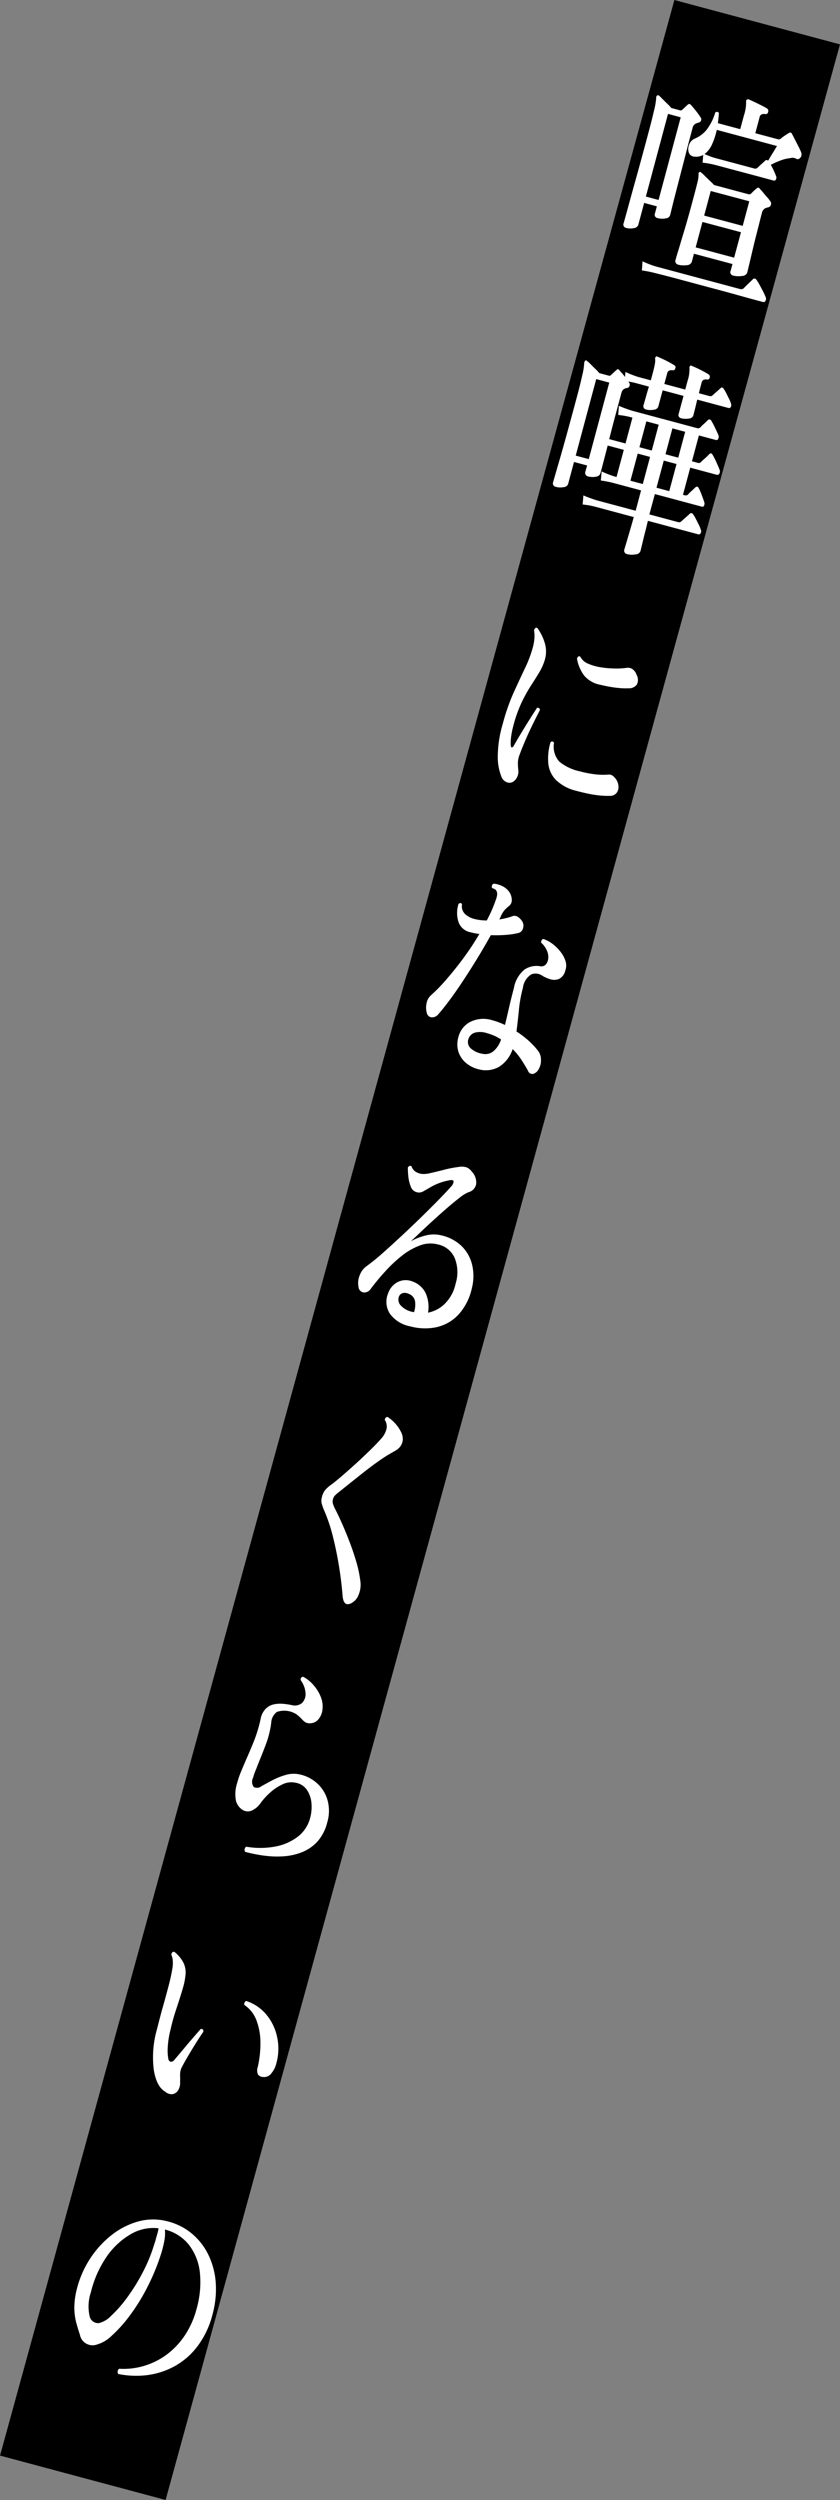
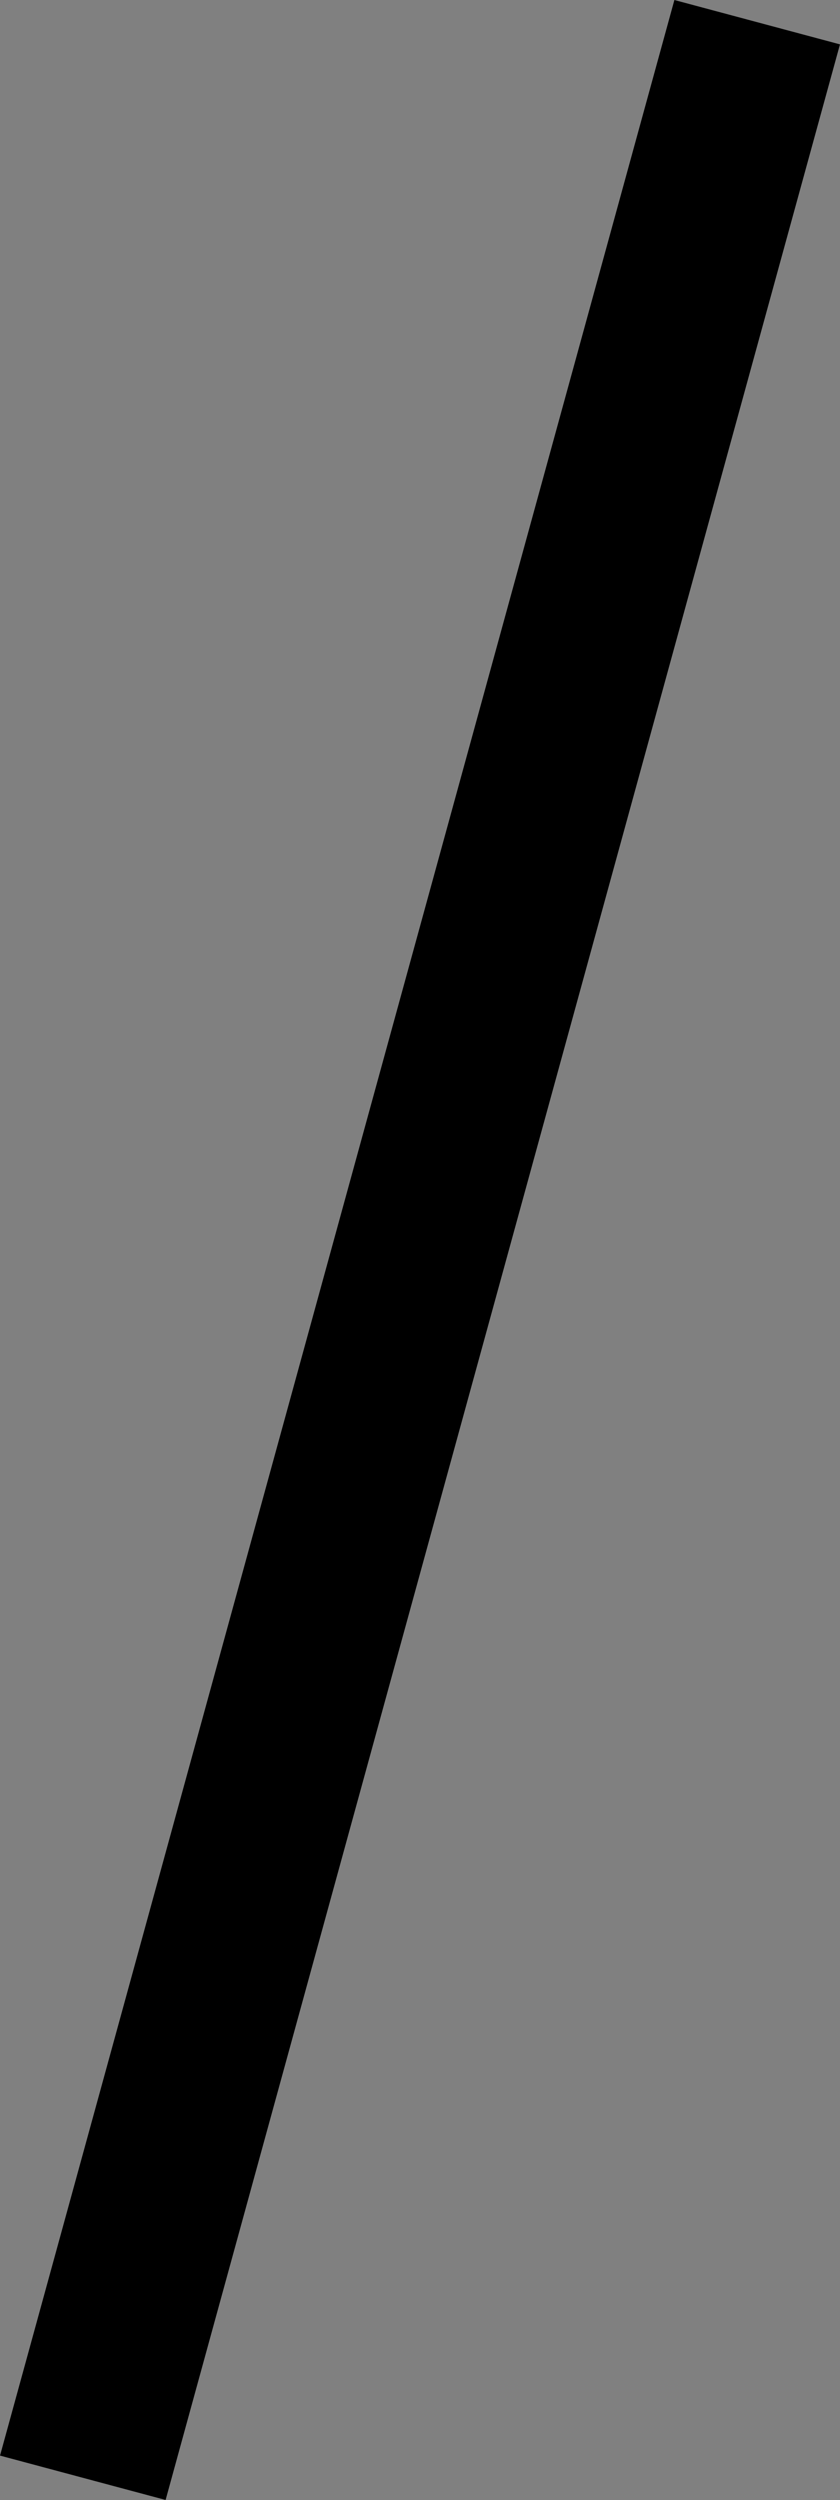
<svg xmlns="http://www.w3.org/2000/svg" id="svg_mv_copy01.svg" width="122.5" height="364.562" viewBox="0 0 122.5 364.562">
  <rect x="0" y="0" width="122.5" height="364.562" fill="#808080" stroke="none" />
  <defs>
    <style>
      .cls-1 {
        stroke: #000;
        stroke-width: 1px;
      }

      .cls-1, .cls-2 {
        fill-rule: evenodd;
      }

      .cls-2 {
        fill: #fff;
      }
    </style>
  </defs>
  <path id="長方形_731" data-name="長方形 731" class="cls-1" d="M1199.67,169.332l23.18,6.211-98.08,357.12-23.18-6.211Z" transform="translate(-1100.97 -168.719)" />
-   <path id="喧嘩になるくらいの" class="cls-2" d="M1201.1,207.388a0.79,0.79,0,0,0,.75-0.462l0.32-1.206,5.62,1.5-0.26.958a0.5,0.5,0,0,0,.36.726,3.107,3.107,0,0,0,1.27.059,0.83,0.83,0,0,0,.78-0.472c0.03-.123.11-0.476,0.25-1.057s0.31-1.3.51-2.149,0.42-1.759.67-2.722,0.47-1.876.7-2.742a1.031,1.031,0,0,1,.49-0.73,2.137,2.137,0,0,1,.46-0.142,0.5,0.5,0,0,0,.37-0.347,0.553,0.553,0,0,0-.06-0.5,5.068,5.068,0,0,0-.45-0.585c-0.21-.231-0.41-0.468-0.61-0.709a6.593,6.593,0,0,0-.49-0.546,0.291,0.291,0,0,0-.24-0.181,0.694,0.694,0,0,0-.28.142q-0.135.128-.39,0.359-0.24.233-.36,0.367a0.42,0.42,0,0,1-.4.093l-4.99-1.339c-0.14-.147-0.34-0.351-0.62-0.613s-0.53-.512-0.78-0.755a4.854,4.854,0,0,0-.52-0.471,0.168,0.168,0,0,0-.25-0.035,0.291,0.291,0,0,0-.11.3,4.363,4.363,0,0,1-.16,1.183q-0.2.842-.69,2.665c-0.24.886-.49,1.806-0.76,2.76s-0.54,1.845-.79,2.673-0.45,1.528-.63,2.1-0.27.921-.3,1.045a0.527,0.527,0,0,0,.35.757A3.066,3.066,0,0,0,1201.1,207.388Zm-7.69-5.407a0.742,0.742,0,0,0,.64-0.458l0.86-3.215,1.85,0.5-0.26.989a0.5,0.5,0,0,0,.36.726,2.566,2.566,0,0,0,1.15.045,0.738,0.738,0,0,0,.68-0.448c0.03-.124.14-0.559,0.32-1.3s0.42-1.677.71-2.792,0.59-2.288.91-3.518,0.61-2.392.9-3.484l0.43-1.608a0.929,0.929,0,0,1,.51-0.693c0.07-.023.15-0.048,0.22-0.074s0.14-.05.21-0.074a0.434,0.434,0,0,0,.31-0.3,0.411,0.411,0,0,0-.04-0.392,10.113,10.113,0,0,0-.7-0.983c-0.31-.393-0.57-0.692-0.76-0.9a0.278,0.278,0,0,0-.44-0.02q-0.18.153-.42,0.384t-0.36.336a0.332,0.332,0,0,1-.35.106l-1.28-.345a5.847,5.847,0,0,0-.56-0.6q-0.36-.345-0.69-0.682c-0.22-.225-0.4-0.4-0.55-0.528a0.2,0.2,0,0,0-.26,0,0.312,0.312,0,0,0-.13.3,10.211,10.211,0,0,1-.31,1.84c-0.21.915-.48,2-0.82,3.258q-0.99,3.71-1.79,6.593c-0.54,1.923-.96,3.454-1.27,4.6s-0.5,1.8-.55,1.99a0.5,0.5,0,0,0,.36.726A2.351,2.351,0,0,0,1193.41,201.981Zm11.74-9.245q0.165,0.047.78,0.209l1.49,0.4c0.6,0.159,1.22.327,1.88,0.5l1.91,0.51c0.61,0.164,1.13.3,1.55,0.418l0.68,0.182c0.18,0.047.3,0.078,0.36,0.1a0.283,0.283,0,0,0,.33-0.178,0.535,0.535,0,0,0,.01-0.493c-0.07-.2-0.18-0.451-0.32-0.766s-0.29-.6-0.44-0.861a10.654,10.654,0,0,1,1.39-.623,5.1,5.1,0,0,1,1.42-.348,1.1,1.1,0,0,1,.86.064,0.408,0.408,0,0,0,.57-0.078,0.557,0.557,0,0,0,.22-0.356,0.825,0.825,0,0,0-.01-0.416,8.729,8.729,0,0,0-.36-0.811q-0.285-.554-0.57-1.111c-0.19-.372-0.33-0.648-0.43-0.827a0.29,0.29,0,0,0-.5-0.1,7.047,7.047,0,0,0-.61.384,6.738,6.738,0,0,0-.59.453,0.466,0.466,0,0,1-.36.037l-3.29-.881,0.62-2.318a0.575,0.575,0,0,1,.33-0.442,1.17,1.17,0,0,1,.49-0.035,0.332,0.332,0,0,0,.42-0.285,0.432,0.432,0,0,0-.1-0.492,8.56,8.56,0,0,0-.8-0.445c-0.37-.186-0.73-0.367-1.1-0.543s-0.65-.3-0.84-0.375a0.271,0.271,0,0,0-.28.058,0.322,0.322,0,0,0-.08.309,5.937,5.937,0,0,1-.32,1.969l-0.54,2.009-3.26-.874q0.09-.669.15-1.451c-0.1-.225-0.28-0.261-0.53-0.108a7.766,7.766,0,0,1-1.15,2.374,4.324,4.324,0,0,1-1.83,1.432,1.506,1.506,0,0,0-.83.887,1.636,1.636,0,0,0-.05,1.148,0.889,0.889,0,0,0,.81.6,2.148,2.148,0,0,0,1.29-.252l-0.09,1.135a11.441,11.441,0,0,1,1.72.3h0Zm-0.7-1.247c-0.32-.13-0.57-0.229-0.74-0.3a3.62,3.62,0,0,0,1.09-1.4,10.547,10.547,0,0,0,.7-2.131l8.78,2.353c-0.16.266-.37,0.618-0.64,1.054s-0.48.8-.65,1.085a0.309,0.309,0,0,0-.45.011q-0.15.159-.54,0.5c-0.25.23-.44,0.406-0.56,0.528a0.5,0.5,0,0,1-.48.1l-5.56-1.491A7.862,7.862,0,0,1,1204.45,191.489Zm-6.06-6.163,1.85,0.5-3.23,12.055-1.85-.5Zm5.02,15.758,5.62,1.5-1,3.709-5.61-1.5Zm-7.12,7.4q0.15,0.04,1.02.256t2.22,0.578c0.89,0.241,1.87.5,2.93,0.785s2.11,0.568,3.19.855,2.07,0.56,3,.82,1.7,0.474,2.33.642c0.34,0.093.63,0.17,0.86,0.232l0.42,0.112a0.308,0.308,0,0,0,.35-0.189,0.579,0.579,0,0,0,.01-0.544,7.036,7.036,0,0,0-.36-0.791c-0.17-.332-0.34-0.66-0.52-0.984a5.145,5.145,0,0,0-.46-0.737,0.323,0.323,0,0,0-.55-0.047c-0.12.123-.33,0.33-0.64,0.623s-0.52.511-.65,0.653a0.57,0.57,0,0,1-.54.122l-12.36-3.313a14.8,14.8,0,0,1-1.87-.733l-0.09,1.333a16.294,16.294,0,0,1,1.71.327h0Zm8.33-11.913,5.62,1.5-0.96,3.586-5.62-1.5Zm-10.99,52.993a0.79,0.79,0,0,0,.73-0.451c0.04-.144.12-0.481,0.25-1.011s0.26-1.115.43-1.756,0.3-1.2.41-1.679l7.37,1.974a0.283,0.283,0,0,0,.33-0.174,0.521,0.521,0,0,0,.01-0.528,3.3,3.3,0,0,0-.28-0.687c-0.14-.292-0.29-0.586-0.44-0.88a3.649,3.649,0,0,0-.4-0.656,0.3,0.3,0,0,0-.52-0.04c-0.1.106-.3,0.281-0.58,0.524s-0.49.427-.61,0.549a0.484,0.484,0,0,1-.46.11l-4.2-1.126,0.8-2.967,6.87,1.842a0.255,0.255,0,0,0,.31-0.181,0.643,0.643,0,0,0,.01-0.528c-0.08-.266-0.21-0.6-0.36-1.009s-0.3-.737-0.43-0.991-0.3-.281-0.53-0.078c-0.1.106-.27,0.266-0.5,0.479a5.568,5.568,0,0,0-.54.535,0.46,0.46,0,0,1-.43.117l-0.3-.08,1.06-3.956,3.88,1.04a0.312,0.312,0,0,0,.37-0.183,0.636,0.636,0,0,0,.02-0.574c-0.09-.246-0.25-0.608-0.46-1.086a10.278,10.278,0,0,0-.55-1.074q-0.2-.381-0.51-0.071a5.891,5.891,0,0,1-.57.559q-0.42.369-.6,0.552a0.426,0.426,0,0,1-.46.141l-0.87-.232,1.01-3.771,2.5,0.669a0.268,0.268,0,0,0,.32-0.177,0.6,0.6,0,0,0,.03-0.525c-0.11-.27-0.27-0.628-0.49-1.073a10.2,10.2,0,0,0-.54-1.024,0.311,0.311,0,0,0-.54-0.077c-0.1.105-.27,0.27-0.51,0.491a5.85,5.85,0,0,0-.56.546,0.455,0.455,0,0,1-.43.117l-9.57-2.564c-0.75-.244-1.37-0.478-1.88-0.7l-0.09,1.333a11.8,11.8,0,0,1,1.75.3l0.32,0.086-1.01,3.771-2.38-.636c0.29-1.117.58-2.268,0.9-3.453s0.61-2.251.86-3.2a1.366,1.366,0,0,1,.21-0.49,0.741,0.741,0,0,1,.33-0.228,0.868,0.868,0,0,1,.19-0.065,1.424,1.424,0,0,1,.18-0.034,0.44,0.44,0,0,0,.3-0.3,0.517,0.517,0,0,0-.03-0.423,0.754,0.754,0,0,1-.13-0.2c0.17,0.024.35,0.057,0.56,0.1s0.4,0.093.62,0.151l1.8,0.483c-0.17.573-.33,1.111-0.47,1.613s-0.24.847-.29,1.032a0.491,0.491,0,0,0,.37.7,2.394,2.394,0,0,0,1.09.027,0.737,0.737,0,0,0,.66-0.42l0.65-2.411,3.04,0.815-0.7,2.6a0.472,0.472,0,0,0,.36.658,2.6,2.6,0,0,0,1.1.047,0.722,0.722,0,0,0,.67-0.433c0.01-.041.07-0.3,0.19-0.761s0.24-.989.38-1.57l4.57,1.225a0.279,0.279,0,0,0,.33-0.162,0.6,0.6,0,0,0,.01-0.509,3.4,3.4,0,0,0-.27-0.669q-0.21-.418-0.42-0.842a4.488,4.488,0,0,0-.38-0.631,0.257,0.257,0,0,0-.46-0.057q-0.165.151-.57,0.509c-0.27.238-.46,0.407-0.57,0.509a0.464,0.464,0,0,1-.43.117l-1.56-.418c0.06-.292.13-0.573,0.2-0.841s0.13-.494.18-0.68a0.578,0.578,0,0,1,.32-0.445,1,1,0,0,1,.47-0.038,0.312,0.312,0,0,0,.39-0.261,0.4,0.4,0,0,0-.12-0.461,7.747,7.747,0,0,0-.73-0.429q-0.48-.262-0.99-0.5c-0.34-.157-0.6-0.269-0.77-0.339a0.165,0.165,0,0,0-.25.033,0.35,0.35,0,0,0-.08.31,5.358,5.358,0,0,1-.28,1.845l-0.34,1.268-3.05-.815,0.41-1.515a0.578,0.578,0,0,1,.32-0.445,1,1,0,0,1,.47-0.038,0.312,0.312,0,0,0,.39-0.261,0.328,0.328,0,0,0-.12-0.461,7.747,7.747,0,0,0-.73-0.429c-0.32-.175-0.65-0.34-0.98-0.494s-0.58-.267-0.76-0.336a0.153,0.153,0,0,0-.24.033,0.277,0.277,0,0,0-.09.309,2.89,2.89,0,0,1-.04.667c-0.05.308-.14,0.7-0.26,1.172l-0.34,1.268-1.83-.491a13.938,13.938,0,0,1-1.87-.733l-0.07.744a4.3,4.3,0,0,0-.43-0.563,5.037,5.037,0,0,1-.37-0.413,0.41,0.41,0,0,0-.22-0.174,0.388,0.388,0,0,0-.22.123q-0.165.153-.42,0.385c-0.16.154-.28,0.266-0.35,0.335a0.337,0.337,0,0,1-.35.106l-1.38-.371a7.1,7.1,0,0,0-.56-0.6q-0.36-.345-0.69-0.682a4.25,4.25,0,0,0-.56-0.5,0.168,0.168,0,0,0-.25-0.036,0.592,0.592,0,0,0-.14.3,9.62,9.62,0,0,1-.29,1.843q-0.3,1.377-.81,3.262-1.5,5.595-2.4,8.731-0.915,3.135-1.02,3.538a0.513,0.513,0,0,0,.36.726,2.5,2.5,0,0,0,1.16.044,0.737,0.737,0,0,0,.65-0.454l0.86-3.215,1.91,0.51-0.24.866a0.524,0.524,0,0,0,.39.733,2.432,2.432,0,0,0,1.13.037,0.739,0.739,0,0,0,.65-0.454c0.03-.1.15-0.541,0.35-1.314s0.45-1.7.72-2.773l2.35,0.629-1.06,3.957-0.3-.08a14.5,14.5,0,0,1-1.87-.733l-0.12,1.327a15.871,15.871,0,0,1,1.74.333c0.09,0.023.29,0.078,0.62,0.166l1.26,0.338,1.07,0.285,1.18,0.318-0.79,2.967-5.74-1.537c-0.75-.244-1.37-0.478-1.88-0.7l-0.11,1.327a11.34,11.34,0,0,1,1.74.3l0.88,0.236c0.49,0.13,1.08.29,1.79,0.48,0.45,0.119.93,0.248,1.45,0.388l1.59,0.427c-0.12.474-.29,1.054-0.49,1.74s-0.38,1.309-.55,1.872-0.27.9-.3,1.029a0.528,0.528,0,0,0,.37.764A2.819,2.819,0,0,0,1193.63,249.564ZM1187.92,224l1.9,0.51-2.99,11.159-1.9-.51Zm9.85,11.884,1.86,0.5-1.06,3.956-1.86-.5Zm-3.8-1.02,1.8,0.483-1.06,3.957-1.8-.484Zm5.06-3.678,1.86,0.5-1.01,3.771-1.86-.5Zm-3.8-1.021,1.8,0.484-1.01,3.771-1.8-.484ZM1176.35,282.1a1.786,1.786,0,0,0,.21-1.055,9.221,9.221,0,0,1-.06-1.175,3.347,3.347,0,0,1,.23-1.064q0.495-1.326,1.08-2.643c0.39-.876.77-1.665,1.12-2.365s0.61-1.206.77-1.518a0.316,0.316,0,0,0-.41-0.342c-0.24.356-.57,0.874-1,1.554s-0.86,1.382-1.3,2.105-0.79,1.343-1.09,1.86a0.4,0.4,0,0,1-.28.256c-0.09,0-.15-0.116-0.17-0.344a6.858,6.858,0,0,1,.06-1.226,12.153,12.153,0,0,1,.33-1.618,19.615,19.615,0,0,1,1.18-3.327,23.174,23.174,0,0,1,1.34-2.44q0.69-1.059,1.23-1.957a8.073,8.073,0,0,0,.83-1.849,4.275,4.275,0,0,0-.04-2.578,7.233,7.233,0,0,0-1.05-2.085c-0.2-.1-0.36.013-0.48,0.333a4.571,4.571,0,0,1,.06,1.11,6.755,6.755,0,0,1-.21,1.3,17.98,17.98,0,0,1-1.2,3.191q-0.765,1.614-1.65,3.549a30.082,30.082,0,0,0-1.56,4.5,17.084,17.084,0,0,0-.73,4.807,7.749,7.749,0,0,0,.59,3.04,1.352,1.352,0,0,0,.68.648,1.046,1.046,0,0,0,.83.024A1.471,1.471,0,0,0,1176.35,282.1Zm11.15,2.492a12.365,12.365,0,0,0,2.37.185,1.228,1.228,0,0,0,1.01-.423,1.371,1.371,0,0,0,.28-1,1.993,1.993,0,0,0-.45-1.131,2.088,2.088,0,0,0-.43-0.414,0.939,0.939,0,0,0-.62-0.132,10.193,10.193,0,0,1-2.01-.058,15.726,15.726,0,0,1-2.12-.421,6.991,6.991,0,0,1-2.99-1.413,3.267,3.267,0,0,1-.78-2.743,0.287,0.287,0,0,0-.51-0.07,8.218,8.218,0,0,0-.32,3.077,4,4,0,0,0,1.13,2.423,6.373,6.373,0,0,0,2.89,1.554Q1186.285,284.386,1187.5,284.6Zm3.33-15.59a10.4,10.4,0,0,0,1.81.086,1.4,1.4,0,0,0,1.22-.566,1.529,1.529,0,0,0-.06-1.407,1.631,1.631,0,0,0-.64-0.853,1.18,1.18,0,0,0-.78-0.159,10.408,10.408,0,0,1-1.71.1,14.1,14.1,0,0,1-2.08-.174,7.433,7.433,0,0,1-1.87-.535,2.179,2.179,0,0,1-1.12-1.012c-0.19-.14-0.35-0.052-0.49.265a5.728,5.728,0,0,0,1.05,2.486,4.045,4.045,0,0,0,2.37,1.347A20.053,20.053,0,0,0,1190.83,269.006Zm-17.01,55.239a4.835,4.835,0,0,0,1.91-2.536,9.546,9.546,0,0,1,1.27,1.549c0.36,0.549.67,1.069,0.95,1.562a0.69,0.69,0,0,0,.77.507,1.374,1.374,0,0,0,.83-0.741,2.437,2.437,0,0,0,.31-1.339,2.083,2.083,0,0,0-.41-1.27,10.8,10.8,0,0,0-1.2-1.315,12.635,12.635,0,0,0-1.96-1.52c0.12-.938.24-1.967,0.35-3.087a19.064,19.064,0,0,1,.59-3.288,2.708,2.708,0,0,1,1.22-1.957,1.7,1.7,0,0,1,1.61.2,4.905,4.905,0,0,0,1.13.5,1.91,1.91,0,0,0,1.28-.022,1.823,1.823,0,0,0,.95-1.27,2.081,2.081,0,0,0,.01-1.372,4.172,4.172,0,0,0-.74-1.357,6.183,6.183,0,0,0-1.17-1.144,4.557,4.557,0,0,0-1.33-.7,0.352,0.352,0,0,0-.23.2,0.487,0.487,0,0,0-.07.347,3.2,3.2,0,0,1,.85,1.188,2.168,2.168,0,0,1,.16,1.269,1.529,1.529,0,0,1-.38.776,0.951,0.951,0,0,1-.86.184,3.141,3.141,0,0,0-2.2.5,4.448,4.448,0,0,0-1.54,2.669c-0.26.989-.5,1.926-0.7,2.81s-0.4,1.752-.61,2.6a10.753,10.753,0,0,0-1.91-.709,4.325,4.325,0,0,0-3,.189,3.358,3.358,0,0,0-1.86,2.22,3.765,3.765,0,0,0-.04,2.126,3.554,3.554,0,0,0,1.09,1.682,4.528,4.528,0,0,0,1.96.974A3.9,3.9,0,0,0,1173.82,324.245Zm-9.89-7.171a1.127,1.127,0,0,0,.94-0.428c0.45-.5.99-1.175,1.63-2.031s1.31-1.824,2.02-2.9,1.42-2.192,2.12-3.342,1.33-2.243,1.91-3.281a18.286,18.286,0,0,0,2.2-.041,11.2,11.2,0,0,0,1.75-.259,0.938,0.938,0,0,0,.75-0.726,1.189,1.189,0,0,0-.19-1.078,1.829,1.829,0,0,0-.7-0.636,0.821,0.821,0,0,0-.6-0.044,8.162,8.162,0,0,1-.92.283c-0.34.085-.7,0.156-1.06,0.212a2.5,2.5,0,0,0,.16-0.3c0.04-.109.09-0.2,0.12-0.28a3.655,3.655,0,0,1,.49-0.781,4.889,4.889,0,0,1,.59-0.555,1.065,1.065,0,0,0,.46-0.986,2.075,2.075,0,0,0-.39-1.149,2.6,2.6,0,0,0-.99-0.812,3.247,3.247,0,0,0-1.27-.356,0.494,0.494,0,0,0-.22.636,2.193,2.193,0,0,1,.35.145,0.555,0.555,0,0,1,.28.256,1,1,0,0,1,.11.561,3.372,3.372,0,0,1-.23.866c-0.16.465-.35,0.939-0.56,1.422s-0.46.976-.72,1.481a7.286,7.286,0,0,1-1.85-.23,3.083,3.083,0,0,1-1.33-.721,1.567,1.567,0,0,1-.43-1.407c-0.13-.235-0.3-0.248-0.52-0.04a4.363,4.363,0,0,0-.01,2.58,2.306,2.306,0,0,0,1.82,1.549,8.314,8.314,0,0,0,1.24.232,40.8,40.8,0,0,1-2.32,3.519c-0.83,1.124-1.66,2.157-2.48,3.1a24,24,0,0,1-2.26,2.325,2.063,2.063,0,0,0-.66,1.265,2.817,2.817,0,0,0,.09,1.433A0.783,0.783,0,0,0,1163.93,317.074Zm5.64,4.476a1.259,1.259,0,0,1-.28-1.334,1.433,1.433,0,0,1,.9-0.9,3.032,3.032,0,0,1,1.77.061,7.126,7.126,0,0,1,2.08.923,3.738,3.738,0,0,1-1.1,1.708,1.854,1.854,0,0,1-1.58.389A3.371,3.371,0,0,1,1169.57,321.55Zm-4.83,40.68a6.232,6.232,0,0,0,3.14-1.86,8.392,8.392,0,0,0,1.9-3.781,7.136,7.136,0,0,0,.04-3.433,5.708,5.708,0,0,0-1.54-2.734,6.209,6.209,0,0,0-3.03-1.572,4.619,4.619,0,0,0-2.24.046,9,9,0,0,0-2.13.837q0.45-.408,1.29-1.211c0.56-.535,1.19-1.119,1.88-1.751s1.38-1.248,2.07-1.847,1.32-1.115,1.88-1.548a5.368,5.368,0,0,1,1.29-.8,1.513,1.513,0,0,0,1.12-1.174,2.307,2.307,0,0,0-.65-1.849,1.805,1.805,0,0,0-.73-0.593,2.388,2.388,0,0,0-1.22-.061,16.653,16.653,0,0,0-2.11.412q-1.1.287-1.98,0.479a3.611,3.611,0,0,1-1.32.111,2.336,2.336,0,0,1-.88-0.353,1.47,1.47,0,0,1-.54-0.757,0.267,0.267,0,0,0-.28-0.042,0.484,0.484,0,0,0-.25.231,11.224,11.224,0,0,0,.07,1.312,5.55,5.55,0,0,0,.35,1.453,1.26,1.26,0,0,0,.84.821,1.215,1.215,0,0,0,.93-0.084c0.27-.148.57-0.321,0.91-0.519a8.551,8.551,0,0,1,3.11-1.152c0.29-.032.45,0.042,0.46,0.222a1.25,1.25,0,0,1-.4.754q-0.465.54-1.56,1.669c-0.73.754-1.58,1.6-2.53,2.535s-1.95,1.885-2.98,2.846-2,1.846-2.91,2.65a29.241,29.241,0,0,1-2.32,1.879,2.819,2.819,0,0,0-.97,1.263,2.949,2.949,0,0,0-.2,1.736,0.886,0.886,0,0,0,.75.832,1.14,1.14,0,0,0,1.05-.547,32.858,32.858,0,0,1,2.12-2.548,19.453,19.453,0,0,1,2.43-2.278,9.561,9.561,0,0,1,2.62-1.487,4.256,4.256,0,0,1,2.62-.142,3.405,3.405,0,0,1,2.46,2.034,5.549,5.549,0,0,1,.11,3.691,5.839,5.839,0,0,1-1.6,2.951,4.82,4.82,0,0,1-2.42,1.272,4.892,4.892,0,0,0-.37-2.9,3.367,3.367,0,0,0-1.91-1.653,2.589,2.589,0,0,0-2.17.1,2.909,2.909,0,0,0-1.36,1.608,3.2,3.2,0,0,0,.25,3,4.745,4.745,0,0,0,2.96,1.838A8.145,8.145,0,0,0,1164.74,362.23Zm-5.42-3.243a1.252,1.252,0,0,1-.19-1.143,0.854,0.854,0,0,1,.58-0.558,1.326,1.326,0,0,1,.91.13,1.38,1.38,0,0,1,.88,1.1,3.454,3.454,0,0,1-.15,1.55A3.179,3.179,0,0,1,1159.32,358.987Zm-6.09,42.382a3.829,3.829,0,0,0,.27-2.231,17.214,17.214,0,0,0-.52-2.493c-0.27-.932-0.58-1.877-0.94-2.835s-0.73-1.869-1.11-2.732-0.72-1.6-1.04-2.216a4.913,4.913,0,0,1-.38-0.9,1.209,1.209,0,0,1,.02-0.623,1.278,1.278,0,0,1,.25-0.5,6.687,6.687,0,0,1,.51-0.46c0.34-.263.8-0.635,1.4-1.116s1.25-1,1.96-1.563,1.4-1.092,2.09-1.592,1.3-.911,1.83-1.233c0.42-.241.77-0.444,1.06-0.609a2.215,2.215,0,0,0,.73-0.634,1.87,1.87,0,0,0,.35-0.95,2.2,2.2,0,0,0-.26-1.147,5.452,5.452,0,0,0-.95-1.348,5.274,5.274,0,0,0-.99-0.827,0.279,0.279,0,0,0-.28.091,0.609,0.609,0,0,0-.15.324,1.742,1.742,0,0,1,.26,1.3,3.291,3.291,0,0,1-.81,1.47c-0.41.466-.93,1.01-1.57,1.635s-1.31,1.262-2.02,1.91-1.4,1.255-2.05,1.819-1.2,1.008-1.64,1.332a4.64,4.64,0,0,0-.88.793,2.628,2.628,0,0,0-.44.942,1.982,1.982,0,0,0-.06.943,8.063,8.063,0,0,0,.34.987,24.088,24.088,0,0,1,1.35,4.056c0.36,1.453.65,2.906,0.88,4.359s0.39,2.821.49,4.106c0.09,1.041.47,1.42,1.15,1.137A2.2,2.2,0,0,0,1153.23,401.369Zm-13.82,37.939a14.031,14.031,0,0,0,2.89.11,8.866,8.866,0,0,0,2.71-.6,6.1,6.1,0,0,0,2.25-1.551,6.566,6.566,0,0,0,1.43-2.78,5.872,5.872,0,0,0,.04-3.269,5.2,5.2,0,0,0-1.54-2.466,5.477,5.477,0,0,0-2.63-1.3,4.135,4.135,0,0,0-2.01.125,10.222,10.222,0,0,0-1.95.8c-0.6.325-1.09,0.59-1.48,0.8a1.045,1.045,0,0,1-1.14.142,1.3,1.3,0,0,1-.1-1.368,9.175,9.175,0,0,1,.37-1.077c0.16-.389.32-0.8,0.49-1.243q0.51-1.221,1.05-2.668a13.857,13.857,0,0,0,.73-2.984,2.1,2.1,0,0,1,.83-1.616,3.289,3.289,0,0,1,2.94.406c0.23,0.194.44,0.382,0.62,0.563a3.206,3.206,0,0,0,.55.513,1.279,1.279,0,0,0,.86.163,1.543,1.543,0,0,0,1.13-.624,2.621,2.621,0,0,0,.55-1.409,3.672,3.672,0,0,0-.26-1.827,5.865,5.865,0,0,0-1.06-1.707,5.022,5.022,0,0,0-1.49-1.2q-0.345-.024-0.39.459a3.643,3.643,0,0,1,.73,1.935,1.827,1.827,0,0,1-.51,1.419,1.634,1.634,0,0,1-1.52.307,11.671,11.671,0,0,0-1.21-.176,4.626,4.626,0,0,0-1.36.068,2.427,2.427,0,0,0-1.2.637,2.882,2.882,0,0,0-.76,1.537,21.142,21.142,0,0,1-.93,3.1q-0.585,1.468-1.17,2.769c-0.27.633-.53,1.233-0.76,1.8a12.6,12.6,0,0,0-.55,1.623,5.164,5.164,0,0,0-.19,2.534,2.228,2.228,0,0,0,.96,1.385,1.437,1.437,0,0,0,1.46.059,3.051,3.051,0,0,0,1.16-1.014,10,10,0,0,1,1.3-1.456,7.354,7.354,0,0,1,1.86-1.276,2.964,2.964,0,0,1,2.01-.255,2.474,2.474,0,0,1,1.57.982,4.026,4.026,0,0,1,.69,1.875,6.116,6.116,0,0,1-.19,2.3,5.017,5.017,0,0,1-1.82,2.726,7.661,7.661,0,0,1-3.33,1.428,11.891,11.891,0,0,1-4.16.011,0.536,0.536,0,0,0-.15.755A23.083,23.083,0,0,0,1139.41,439.308Zm-13.23,34.785a1.229,1.229,0,0,0,.81-0.629,2.121,2.121,0,0,0,.24-1.226,1.2,1.2,0,0,0,.01-0.329v-0.3a4.847,4.847,0,0,1,.01-0.661,2.274,2.274,0,0,1,.26-0.824c0.25-.484.58-1.065,0.98-1.741s0.8-1.331,1.2-1.964,0.72-1.107.94-1.422q0.015-.459-0.39-0.4c-0.28.322-.67,0.766-1.16,1.331s-0.97,1.137-1.45,1.715-0.88,1.046-1.18,1.4a0.7,0.7,0,0,1-.57.344,0.54,0.54,0,0,1-.37-0.5,6.532,6.532,0,0,1-.08-1.578,13.053,13.053,0,0,1,.4-2.577c0.18-.833.39-1.59,0.6-2.272s0.43-1.316.62-1.905c0.23-.712.43-1.376,0.61-1.989a10.007,10.007,0,0,0,.36-1.826,3.2,3.2,0,0,0-.37-1.938,4.93,4.93,0,0,0-1.24-1.443c-0.25-.066-0.4.071-0.46,0.409a2.411,2.411,0,0,1,.22.919,4.649,4.649,0,0,1-.1,1.3c-0.13.78-.31,1.551-0.51,2.314s-0.42,1.556-.64,2.38c-0.17.593-.35,1.214-0.52,1.863s-0.35,1.337-.53,2.062a14.8,14.8,0,0,0-.46,6.038q0.42,2.4,1.65,3.092A1.378,1.378,0,0,0,1126.18,474.093Zm14.36-3.028a3.416,3.416,0,0,0,.72-1.428,7.958,7.958,0,0,0,.11-3.929,7.486,7.486,0,0,0-1.61-3.266,6.328,6.328,0,0,0-2.89-1.933,0.415,0.415,0,0,0-.23.235,0.445,0.445,0,0,0-.03.356,4.614,4.614,0,0,1,1.77,2.266,9.214,9.214,0,0,1,.57,3.183,15.65,15.65,0,0,1-.38,3.558,1.511,1.511,0,0,0,.01,1.1,0.869,0.869,0,0,0,.68.381A1.3,1.3,0,0,0,1140.54,471.065Zm-17.88,43.975a11.105,11.105,0,0,0,4-1.395,10.562,10.562,0,0,0,3.22-2.93,12.9,12.9,0,0,0,2.07-4.448,13.888,13.888,0,0,0,.48-4.709,11.181,11.181,0,0,0-1.1-4.089,9.314,9.314,0,0,0-2.48-3.115,8.938,8.938,0,0,0-3.63-1.75,8.146,8.146,0,0,0-4.18.088,11.038,11.038,0,0,0-3.85,2,14.158,14.158,0,0,0-3.09,3.413,14.5,14.5,0,0,0-1.9,4.327,11.144,11.144,0,0,0-.39,2.794,9.1,9.1,0,0,0,.26,2.125c0.17,0.63.35,1.237,0.55,1.82a1.881,1.881,0,0,0,2.51,1.433,5.012,5.012,0,0,0,2.11-1.256,19.745,19.745,0,0,0,2.62-2.909,28.324,28.324,0,0,0,2.61-4.219,31.391,31.391,0,0,0,2.09-5.156,16.653,16.653,0,0,0,.39-1.652,6,6,0,0,0,.07-1.57,6.462,6.462,0,0,1,3.47,2.189,8,8,0,0,1,1.62,4.01,14.048,14.048,0,0,1-.48,5.4,12.779,12.779,0,0,1-1.78,3.948,11.262,11.262,0,0,1-2.7,2.786,10.7,10.7,0,0,1-3.29,1.587,10.528,10.528,0,0,1-3.52.382,0.58,0.58,0,0,0-.13.761A13.093,13.093,0,0,0,1122.66,515.04Zm-8.62-8.553a6.469,6.469,0,0,1,.18-3.481,15.6,15.6,0,0,1,2.26-5.141,10.964,10.964,0,0,1,3.53-3.328,6.5,6.5,0,0,1,4.08-.878,5.786,5.786,0,0,1-.19.86q-0.135.445-.27,0.97c-0.02.083-.05,0.169-0.08,0.26a2.292,2.292,0,0,0-.1.29,23.247,23.247,0,0,1-1.72,4.16,28.071,28.071,0,0,1-2.27,3.631,18.219,18.219,0,0,1-2.29,2.6,3.6,3.6,0,0,1-1.79,1.06A1.276,1.276,0,0,1,1114.04,506.487Z" transform="translate(-1100.97 -168.719)" />
</svg>